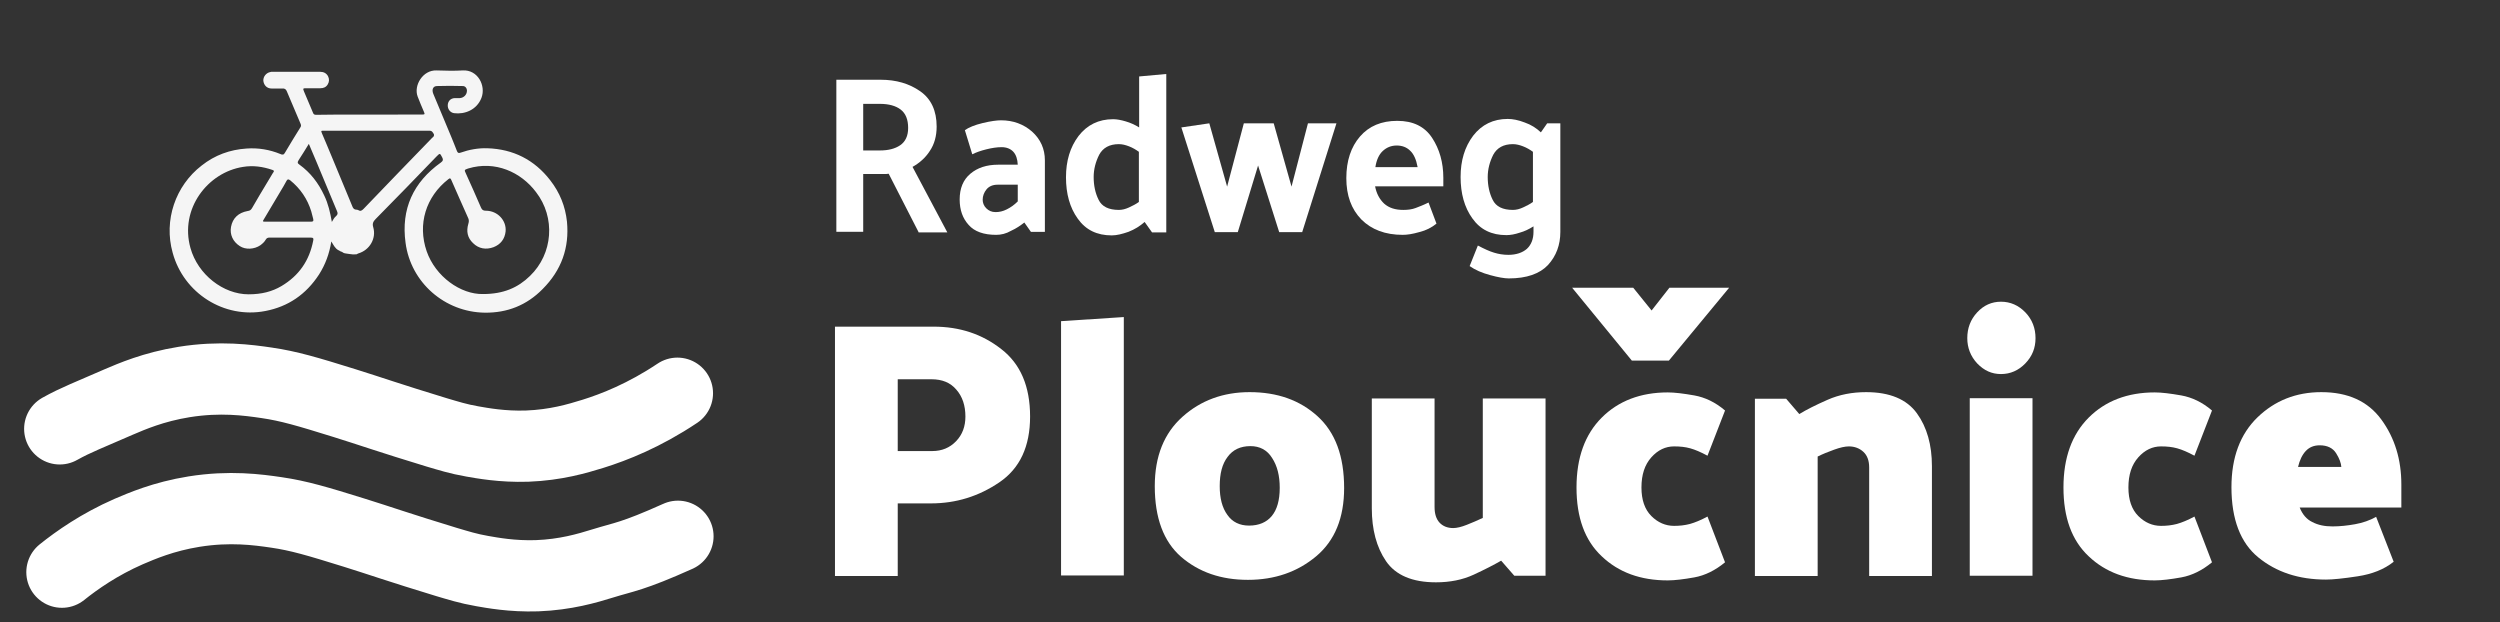
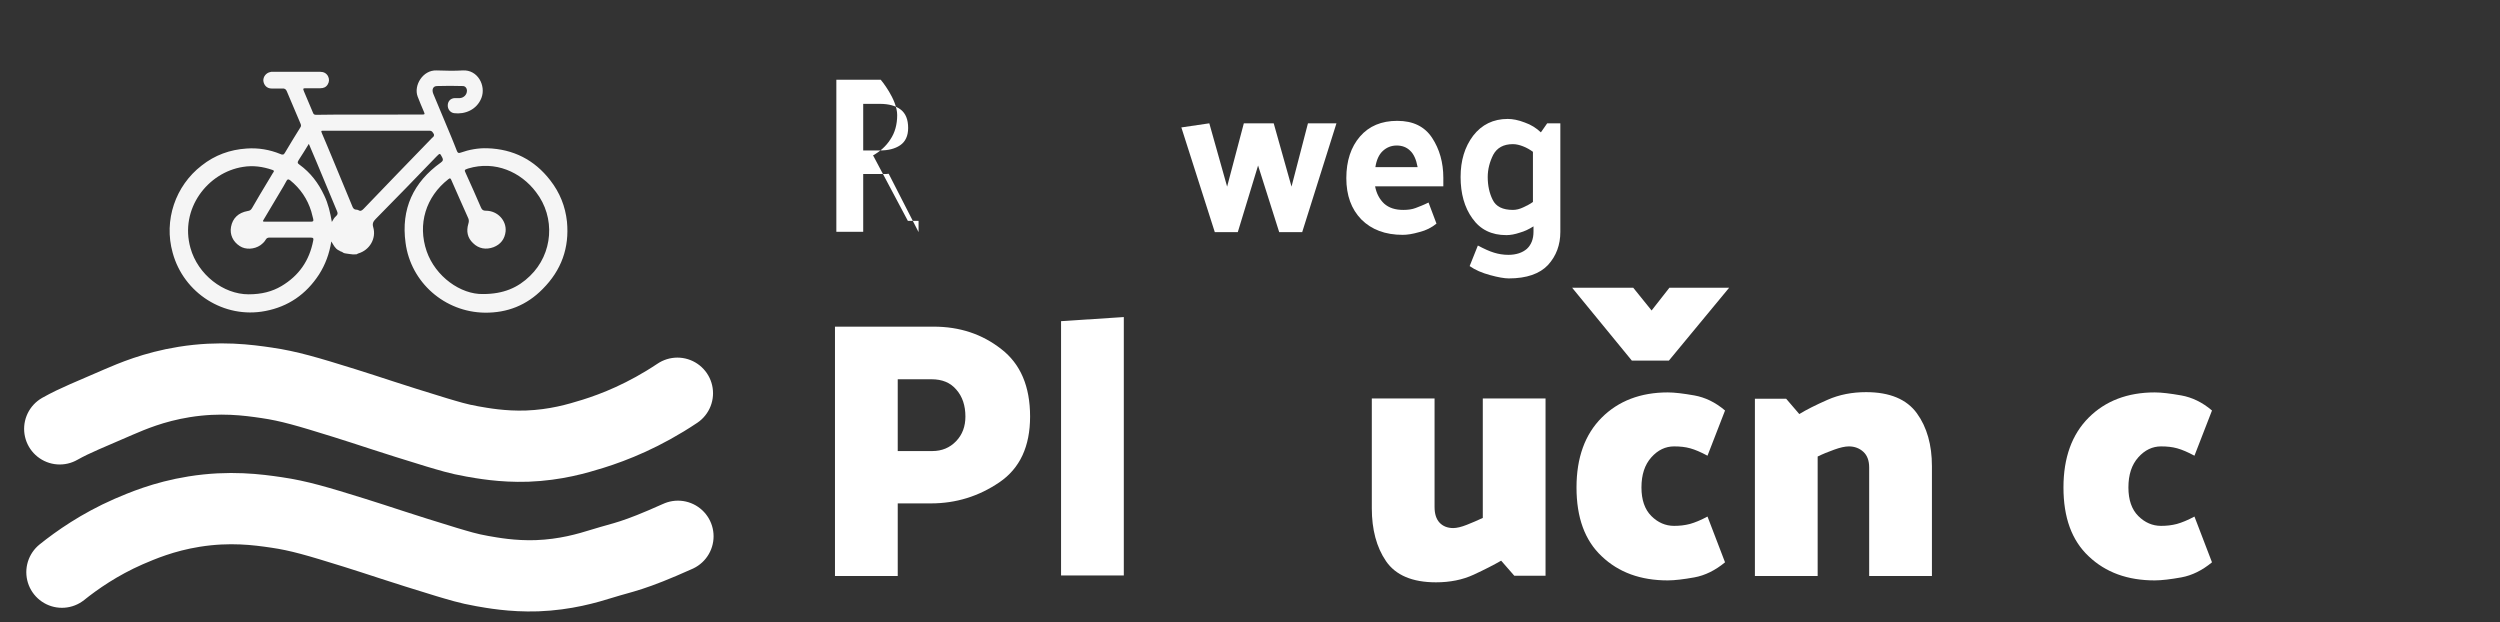
<svg xmlns="http://www.w3.org/2000/svg" version="1.1" id="Vrstva_1" x="0px" y="0px" viewBox="0 0 912.3 227" style="enable-background:new 0 0 912.3 227;" xml:space="preserve">
  <rect x="0" y="0" width="912.3" height="227" fill="#333333" stroke="none" />
  <style type="text/css">
	.st0{fill:none;stroke:#FFFFFF;stroke-width:26;stroke-linecap:round;stroke-miterlimit:10;}
	.st1{opacity:0.95;}
	.st2{fill:#FFFFFF;}
	.st3{fill:none;}
	.st4{enable-background:new    ;}
</style>
  <path class="st0" d="M21.8,156.5c5.9-3.3,10.8-5.1,21.5-9.8c4.7-2,12.7-5.5,23.9-7.3c13.1-2.1,23.3-0.7,30.1,0.3  c8.2,1.2,14.9,3.2,28.4,7.4c9,2.8,16.6,5.5,33.7,10.7c4.1,1.2,7.8,2.4,13,3.3c3.5,0.6,10.8,2,20,1.7c10.4-0.4,18.2-2.7,24-4.5  c7.7-2.4,18.7-6.7,30.8-14.8" />
  <path class="st0" d="M22.6,208.8c5.5-4.4,13.6-10.1,24.3-14.8c4.7-2,12.7-5.5,23.9-7.3c13.1-2.1,23.3-0.7,30.1,0.3  c8.2,1.2,14.9,3.2,28.4,7.4c9,2.8,16.6,5.5,33.7,10.7c4.1,1.2,7.8,2.4,13,3.3c3.5,0.6,10.8,2,20,1.7c10.4-0.4,18.2-2.7,24-4.5  c7.7-2.4,10.7-2.4,27.4-9.9" />
  <g class="st1">
    <g>
      <path class="st2" d="M206.9,80.9c-0.6-5.6-2.6-10.6-6.1-15.1c-5.8-7.5-13.5-11.4-23-11.7c-3.3-0.1-6.6,0.5-9.7,1.6    c-0.8,0.3-1.1,0.1-1.4-0.7c-0.6-1.7-1.4-3.4-2-5c-2.2-5.3-4.4-10.5-6.6-15.8c-0.6-1.5-0.1-2.8,1.4-2.8c3.1-0.1,6.3-0.1,9.4,0    c0.9,0,1.5,0.8,1.5,1.7c0,1.4-1.1,2.6-2.6,2.7c-0.6,0-1.3,0-1.9,0c-1.5,0.1-2.4,1.1-2.5,2.5c-0.1,1.5,0.9,2.8,2.3,3    c3.9,0.5,8.3-1.2,10-5.6c1.7-4.5-1.4-10.3-6.8-10c-3.2,0.2-6.4,0.1-9.6,0c-5-0.2-8.4,5.5-6.9,9.5c0.7,1.9,1.5,3.7,2.3,5.6    c0.4,0.9,0.3,1-0.7,1c-2.3,0-4.5,0-6.8,0c-10.6,0.1-21.2-0.1-31.8,0.1c-0.7,0-1-0.2-1.2-0.8c-1.1-2.6-2.2-5.2-3.3-7.8    c-0.4-1-0.3-1.1,0.7-1.1c1.8,0,3.5,0,5.3,0c1.2,0,2.1-0.4,2.7-1.4s0.6-2,0.1-3c-0.6-1.1-1.6-1.6-2.9-1.6c-5.8,0-11.6,0-17.4,0    c-0.3,0-0.6,0-0.8,0.1c-1.5,0.3-2.6,1.7-2.5,3.2c0.2,1.6,1.3,2.8,3,2.8c1.3,0,2.6,0,3.9,0c0.9-0.1,1.4,0.3,1.7,1.1    c1.7,3.9,3.3,7.9,5,11.8c0.2,0.5,0.2,0.9-0.1,1.3c-1.9,3.1-3.8,6.1-5.6,9.2c-0.4,0.8-0.9,0.9-1.7,0.5c-3.9-1.6-8-2.3-12.3-2    c-6.1,0.4-11.6,2.4-16.4,6.2C64,67.8,59.7,80.4,63,92.2c4,14.8,18.8,24.2,33.8,21.3c8.4-1.6,14.9-6.1,19.6-13.3    c2.3-3.6,3.8-7.6,4.5-12.1c0.8,1.3,1.4,2.6,2.6,3.2c0.3,0.1,0.5,0.3,0.7,0.4c0.4,0.1,0.8,0.3,1.2,0.6c0.3,0.2,1.8,0.3,2.2,0.4    c0.7,0.1,1.4,0.2,2.2,0.1c0.1,0,0.2,0,0.3,0c0.2-0.1,0.4-0.2,0.6-0.3c4.2-1.2,6.7-5.5,5.5-9.6c-0.4-1.3,0-2.1,0.9-3    c7.4-7.5,14.8-15.1,22.1-22.7c1.4-1.4,1.3-1.4,2.2,0.3c0.4,0.8,0.3,1.2-0.5,1.8c-10.1,7.2-14.6,17-12.9,29.3    c1.9,14.5,14.3,25.3,28.9,25.5c8.2,0.1,15.3-2.7,21.1-8.6C204.9,98.6,207.8,90.4,206.9,80.9z M103.5,67.9c0.3-0.6,0.7-1.2,1-1.8    c0.3-0.7,0.8-0.8,1.4-0.3c3.7,3,6.3,6.8,7.7,11.4c0.3,0.9,0.4,1.8,0.7,2.7c0.2,0.8-0.1,1-0.8,1c-2.8,0-5.6,0-8.4,0s-5.5,0-8.3,0    c-1,0-1-0.1-0.5-0.9C98.7,76,101.1,72,103.5,67.9z M114.3,87.8c-1.4,7.3-5.2,12.8-11.6,16.6c-3.4,2-7.2,3-12,3    c-9.2,0-18.5-7.2-21.2-16.9c-4-14.3,6.3-27.6,19.2-29.6c3.7-0.6,7.2-0.1,10.7,1.1c0.9,0.3,0.5,0.7,0.2,1.1c-1.6,2.7-3.2,5.3-4.8,8    c-0.9,1.6-1.9,3.2-2.8,4.8c-0.4,0.7-0.8,1-1.6,1.1c-3.4,0.6-5.5,2.6-6.1,5.8c-0.5,2.8,0.7,5.4,3.2,7c2.1,1.4,5.3,1.2,7.5-0.3    c0.8-0.6,1.5-1.2,2-2.1c0.3-0.5,0.7-0.7,1.3-0.7c5,0,10,0,15.1,0C114.3,86.7,114.5,87,114.3,87.8z M122.6,78.9    c-0.6,0.5-1,1.2-1.5,2.1c-0.6-3.4-1.3-6.6-2.8-9.7c-2.1-4.5-5-8.3-9-11.2c-0.8-0.5-0.8-0.9-0.3-1.7c1.2-1.8,2.4-3.8,3.7-5.9    c1,2.3,1.9,4.5,2.8,6.6c2.5,6,5,12,7.5,18C123.3,77.8,123.3,78.3,122.6,78.9z M157.7,50.3c-8.4,8.6-16.7,17.3-25,25.9    c-0.6,0.6-1.1,1-1.9,0.5c-0.2-0.1-0.5-0.2-0.8-0.2c-0.6,0-1-0.3-1.3-0.9c-2.5-6-5-12-7.5-18.1c-1.2-3-2.5-5.9-3.7-8.8    c-0.4-1-0.4-1,0.7-1c6.4,0,12.9,0,19.3,0c6.4,0,12.8,0,19.2,0c1,0,1.2,0.6,1.6,1.2C158.6,49.6,158.1,50,157.7,50.3z M193.4,100.7    c-4.4,4.3-9.7,6.6-17.1,6.6c-8.2,0.2-17.4-6.4-20.6-15.6c-3.4-9.9-0.3-19.9,7.9-26.3c0.6-0.5,0.8-0.4,1.1,0.3    c2.1,4.7,4.1,9.4,6.2,14c0.3,0.7,0.2,1.3,0,2c-0.8,2.7-0.3,5.1,1.7,7c2.1,2.1,4.8,2.5,7.5,1.5c2.6-1,4.1-3,4.4-5.7    c0.4-4-2.9-7.6-7.2-7.6c-1,0-1.4-0.3-1.8-1.2c-1.8-4.1-3.6-8.3-5.5-12.4c-0.6-1.3-0.6-1.3,0.8-1.8c9.9-3,19.3,1.3,24.8,8.6    C202.8,79.4,201.8,92.6,193.4,100.7z" />
    </g>
  </g>
  <g>
    <rect x="749.2" y="50.4" class="st3" width="6.9" height="1.1" />
  </g>
  <g class="st4">
    <path class="st2" d="M304.7,210.1v-90.9h36c9.5,0,17.7,2.7,24.7,8.2c7,5.4,10.5,13.6,10.5,24.6c0,10.9-3.7,18.9-11.2,24   c-7.5,5.1-15.8,7.7-25,7.7h-12.1v26.5H304.7z M339.9,138.4h-12.3v26.2h12.6c3.5,0,6.4-1.2,8.7-3.6s3.4-5.4,3.4-9   c0-4-1.1-7.3-3.3-9.8C346.8,139.6,343.8,138.4,339.9,138.4z" />
    <path class="st2" d="M387.2,210.1v-92.9l22.9-1.5v94.3H387.2z" />
-     <path class="st2" d="M421.4,177.4c0-10.9,3.4-19.3,10.1-25.3c6.7-6,14.9-9,24.5-9c10.1,0,18.3,2.9,24.8,8.8   c6.5,5.9,9.7,14.6,9.7,26.2c0,10.9-3.4,19.2-10.2,24.9c-6.8,5.7-15.1,8.6-24.9,8.6s-17.9-2.8-24.4-8.4   C424.6,197.6,421.4,189,421.4,177.4z M445.1,177.4c0,4.4,0.9,7.9,2.8,10.5c1.8,2.6,4.5,3.9,7.9,3.9c3.6,0,6.4-1.2,8.3-3.5   c1.9-2.3,2.9-5.7,2.9-10.3c0-4.4-0.9-8-2.8-10.9c-1.8-2.9-4.5-4.3-7.9-4.3c-3.6,0-6.4,1.3-8.3,3.9   C446,169.3,445.1,172.8,445.1,177.4z" />
    <path class="st2" d="M547.8,204.6c-2.6,1.5-5.9,3.2-10,5.1c-4.1,1.9-8.7,2.8-13.8,2.8c-8.6,0-14.7-2.6-18.2-7.7   c-3.5-5.1-5.2-11.6-5.2-19.3v-40.1h22.9V185c0,2.5,0.6,4.4,1.8,5.7c1.2,1.3,2.9,2,5,2c1.3,0,3-0.4,5-1.2c2-0.8,3.9-1.6,5.8-2.5   v-43.6H564v64.7h-11.4L547.8,204.6z" />
    <path class="st2" d="M573.7,105H596l6.7,8.3l6.5-8.3h21.8L609,131.6h-13.5L573.7,105z M623.1,166.3c-2.4-1.3-4.5-2.2-6.3-2.7   c-1.8-0.5-3.7-0.7-5.9-0.7c-3.1,0-5.9,1.3-8.3,4c-2.4,2.7-3.6,6.3-3.6,11c0,4.5,1.2,8,3.6,10.4c2.4,2.4,5.2,3.6,8.3,3.6   c2,0,3.9-0.2,5.8-0.7c1.8-0.5,4-1.4,6.4-2.7l6.4,16.7c-3.5,2.9-7.3,4.8-11.2,5.5c-3.9,0.7-7.2,1.1-9.7,1.1   c-9.9,0-17.9-2.9-24.1-8.8c-6.2-5.8-9.2-14.2-9.2-25.1c0-10.9,3.1-19.4,9.2-25.5s14.2-9.2,24.1-9.2c2.5,0,5.7,0.4,9.7,1.1   c3.9,0.7,7.7,2.5,11.2,5.5L623.1,166.3z" />
    <path class="st2" d="M656.6,151.1c2.6-1.6,6-3.3,10.3-5.2c4.3-1.9,9-2.8,14.1-2.8c8.6,0,14.8,2.6,18.5,7.7   c3.7,5.1,5.5,11.6,5.5,19.3v40.1h-22.9v-39.6c0-2.5-0.7-4.4-2.1-5.7c-1.4-1.3-3.2-2-5.3-2c-1.4,0-3.2,0.4-5.4,1.2   c-2.2,0.8-4.2,1.6-6,2.5v43.6h-22.9v-64.7h11.4L656.6,151.1z" />
-     <path class="st2" d="M730.2,136.5c-3.4,0-6.2-1.3-8.7-3.9c-2.4-2.6-3.6-5.7-3.6-9.2c0-3.7,1.2-6.8,3.6-9.4c2.4-2.6,5.3-3.9,8.7-3.9   c3.4,0,6.4,1.3,8.9,3.9c2.5,2.6,3.7,5.8,3.7,9.4c0,3.6-1.2,6.6-3.7,9.2C736.6,135.2,733.6,136.5,730.2,136.5z M718.8,210.1v-64.8   h22.9v64.8H718.8z" />
    <path class="st2" d="M800.8,166.3c-2.4-1.3-4.5-2.2-6.3-2.7c-1.8-0.5-3.7-0.7-5.9-0.7c-3.1,0-5.9,1.3-8.3,4   c-2.4,2.7-3.6,6.3-3.6,11c0,4.5,1.2,8,3.6,10.4c2.4,2.4,5.2,3.6,8.3,3.6c2,0,3.9-0.2,5.8-0.7c1.8-0.5,4-1.4,6.4-2.7l6.4,16.7   c-3.5,2.9-7.3,4.8-11.2,5.5c-3.9,0.7-7.2,1.1-9.7,1.1c-9.9,0-17.9-2.9-24.1-8.8c-6.2-5.8-9.2-14.2-9.2-25.1   c0-10.9,3.1-19.4,9.2-25.5s14.2-9.2,24.1-9.2c2.5,0,5.7,0.4,9.7,1.1c3.9,0.7,7.7,2.5,11.2,5.5L800.8,166.3z" />
-     <path class="st2" d="M814.3,177.8c0-10.9,3.2-19.4,9.5-25.5c6.3-6.1,14.1-9.2,23.3-9.2c9.7,0,17,3.3,21.9,10   c4.9,6.7,7.3,14.6,7.3,23.7v8.4h-37.1c1,2.5,2.5,4.3,4.6,5.3c2.1,1.1,4.5,1.6,7.4,1.6c2.7,0,5.4-0.3,8.2-0.8   c2.8-0.5,5.4-1.4,7.7-2.7l6.4,16.4c-3.5,2.8-7.9,4.5-13.1,5.3c-5.2,0.8-9.1,1.2-11.6,1.2c-9.9,0-18.1-2.7-24.7-8.1   C817.6,198.1,814.3,189.5,814.3,177.8z M854.4,170.4c-0.1-1.4-0.7-3.1-1.9-5c-1.2-1.9-3.2-2.9-6-2.9c-2.1,0-3.8,0.7-5.1,2.1   c-1.3,1.4-2.2,3.3-2.8,5.8H854.4z" />
  </g>
  <g class="st4">
-     <path class="st2" d="M335.2,84.7l-10.9-21.3c-0.6,0.1-1.1,0.1-1.7,0.1c-0.6,0-1.2,0-1.8,0H315v21.1h-9.8V29.1h16.2   c5.6,0,10.4,1.4,14.4,4.2s6,7.1,6,12.9c0,3.4-0.8,6.4-2.5,8.9c-1.6,2.5-3.8,4.4-6.3,5.8l12.7,23.9H335.2z M321.1,37.9H315v17h6.2   c2.9,0,5.4-0.6,7.3-1.9c1.9-1.3,2.9-3.4,2.9-6.3c0-3.1-0.9-5.3-2.7-6.7C326.9,38.6,324.3,37.9,321.1,37.9z" />
-     <path class="st2" d="M363.5,85.7c-4.5,0-7.9-1.2-10-3.6c-2.2-2.4-3.3-5.5-3.3-9.3c0-4.1,1.3-7.2,3.9-9.4c2.6-2.2,6-3.3,10.1-3.3   h7.2c-0.1-2-0.6-3.6-1.6-4.7c-1-1.1-2.5-1.7-4.3-1.7c-1.7,0-3.6,0.3-5.6,0.8s-3.7,1.1-5.1,1.8l-2.7-8.8c1.4-1,3.6-1.9,6.5-2.6   c2.9-0.7,5.2-1,6.7-1c4.4,0,8.2,1.4,11.3,4.1c3.1,2.8,4.7,6.3,4.7,10.5v26.1h-5.1l-2.4-3.4c-1.4,1.1-3,2.2-4.8,3   C367.1,85.3,365.3,85.7,363.5,85.7z M358.6,72.9c0,1.1,0.4,2.2,1.3,3.1c0.9,0.9,2,1.4,3.4,1.4c1.4,0,2.7-0.3,4.1-1   c1.4-0.7,2.7-1.6,4-2.9v-6.1H364c-1.7,0-3.1,0.6-4,1.7C359.1,70.2,358.6,71.5,358.6,72.9z" />
-     <path class="st2" d="M425.6,27v57.8h-5.2l-2.7-3.8c-1.7,1.5-3.6,2.7-5.9,3.6c-2.3,0.8-4.3,1.3-6.1,1.3c-5.4,0-9.5-2-12.4-6.1   c-2.9-4-4.3-9.1-4.3-15.1s1.5-11,4.6-15.1c3.1-4,7.3-6.1,12.6-6.1c1.4,0,2.9,0.3,4.6,0.8c1.7,0.5,3.3,1.2,4.9,2.2V27.9L425.6,27z    M408.3,52.6c-3.4,0-5.8,1.3-7.2,3.9c-1.3,2.6-2,5.3-2,8.1c0,3.1,0.6,5.9,1.8,8.3c1.2,2.5,3.7,3.7,7.4,3.7c1.2,0,2.4-0.3,3.7-0.9   c1.3-0.6,2.5-1.2,3.6-2V55.4c-1.1-0.8-2.3-1.5-3.6-2C410.7,52.9,409.5,52.6,408.3,52.6z" />
+     <path class="st2" d="M335.2,84.7l-10.9-21.3c-0.6,0.1-1.1,0.1-1.7,0.1c-0.6,0-1.2,0-1.8,0H315v21.1h-9.8V29.1h16.2   s6,7.1,6,12.9c0,3.4-0.8,6.4-2.5,8.9c-1.6,2.5-3.8,4.4-6.3,5.8l12.7,23.9H335.2z M321.1,37.9H315v17h6.2   c2.9,0,5.4-0.6,7.3-1.9c1.9-1.3,2.9-3.4,2.9-6.3c0-3.1-0.9-5.3-2.7-6.7C326.9,38.6,324.3,37.9,321.1,37.9z" />
    <path class="st2" d="M466.8,84.7l-7.7-24.3l-7.4,24.3h-8.4l-12.2-38.2l10.2-1.5l6.5,23.1l6.1-23.1h10.9l6.5,23.1l6-23.1h10.4   l-12.5,39.7H466.8z" />
    <path class="st2" d="M511.9,85.7c-6.4,0-11.4-1.9-15.1-5.6c-3.7-3.8-5.5-8.8-5.5-15.1s1.7-11.4,5-15.2c3.3-3.8,7.8-5.7,13.6-5.7   c5.8,0,10,2.1,12.7,6.2c2.7,4.1,4.1,9,4.1,14.6V68h-24.9c0.5,2.6,1.6,4.7,3.3,6.3c1.8,1.6,4.1,2.3,7,2.3c1.7,0,3.2-0.2,4.5-0.7   c1.3-0.5,2.9-1.1,4.7-2l2.9,7.7c-1.7,1.4-3.8,2.5-6.3,3.1C515.5,85.4,513.5,85.7,511.9,85.7z M517.3,60.9c-0.5-2.7-1.4-4.7-2.7-5.9   c-1.3-1.3-3-1.9-4.9-1.9c-2,0-3.7,0.7-5.1,2c-1.4,1.3-2.3,3.3-2.7,5.9H517.3z" />
    <path class="st2" d="M569.4,45v39.6c0,4.8-1.5,8.8-4.5,12.1c-3,3.2-7.8,4.9-14.3,4.9c-1.6,0-3.9-0.4-6.8-1.2   c-3-0.8-5.5-1.9-7.5-3.3l3-7.5c2.3,1.2,4.2,2.1,5.9,2.6c1.6,0.5,3.4,0.8,5.2,0.8c2.9,0,5.2-0.8,6.8-2.2c1.6-1.5,2.4-3.6,2.4-6.2v-2   c-1.6,1-3.2,1.8-5,2.3c-1.8,0.6-3.4,0.9-4.9,0.9c-5.4,0-9.5-2-12.4-6.1c-2.9-4-4.3-9.1-4.3-15.1s1.5-11,4.6-15.1   c3.1-4,7.3-6.1,12.6-6.1c1.8,0,3.9,0.4,6.2,1.3c2.3,0.8,4.2,2,5.9,3.6l2.3-3.3H569.4z M552.1,52.6c-3.4,0-5.8,1.3-7.2,3.9   c-1.3,2.6-2,5.3-2,8.1c0,3.1,0.6,5.9,1.8,8.3c1.2,2.5,3.7,3.7,7.4,3.7c1.2,0,2.4-0.3,3.7-0.9c1.3-0.6,2.5-1.2,3.6-2V55.4   c-1.1-0.8-2.3-1.5-3.6-2C554.5,52.9,553.3,52.6,552.1,52.6z" />
  </g>
</svg>